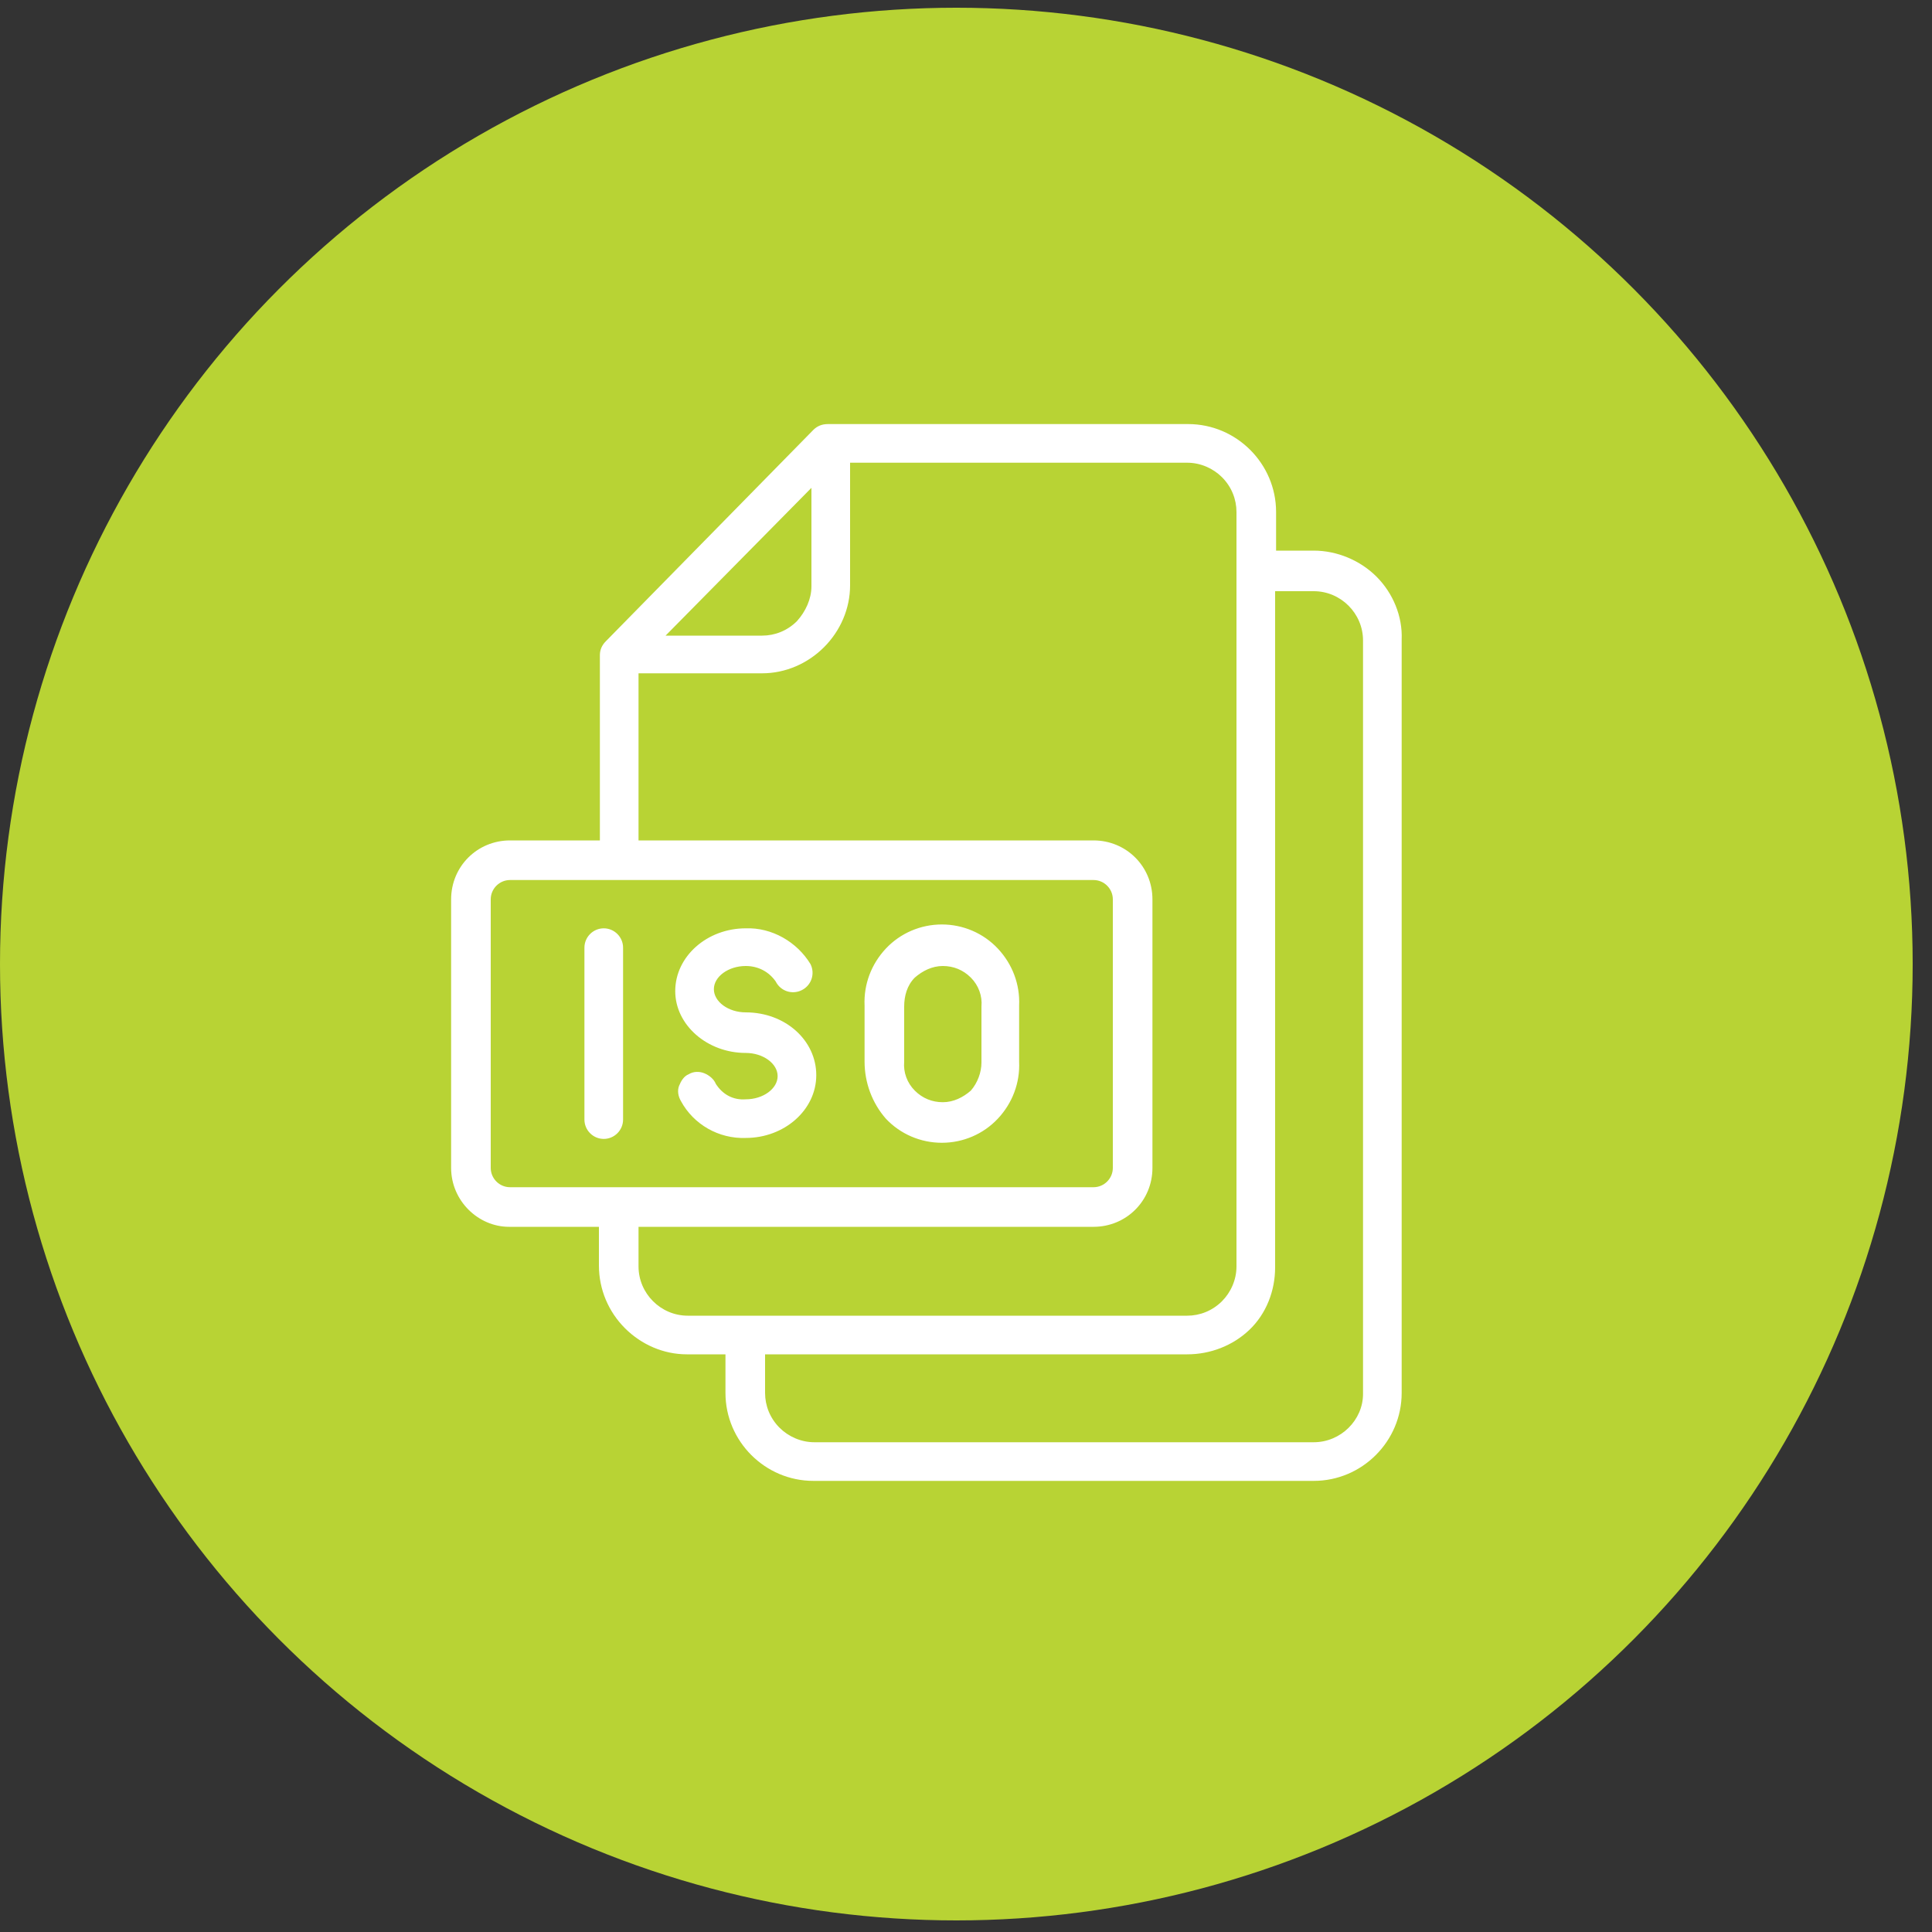
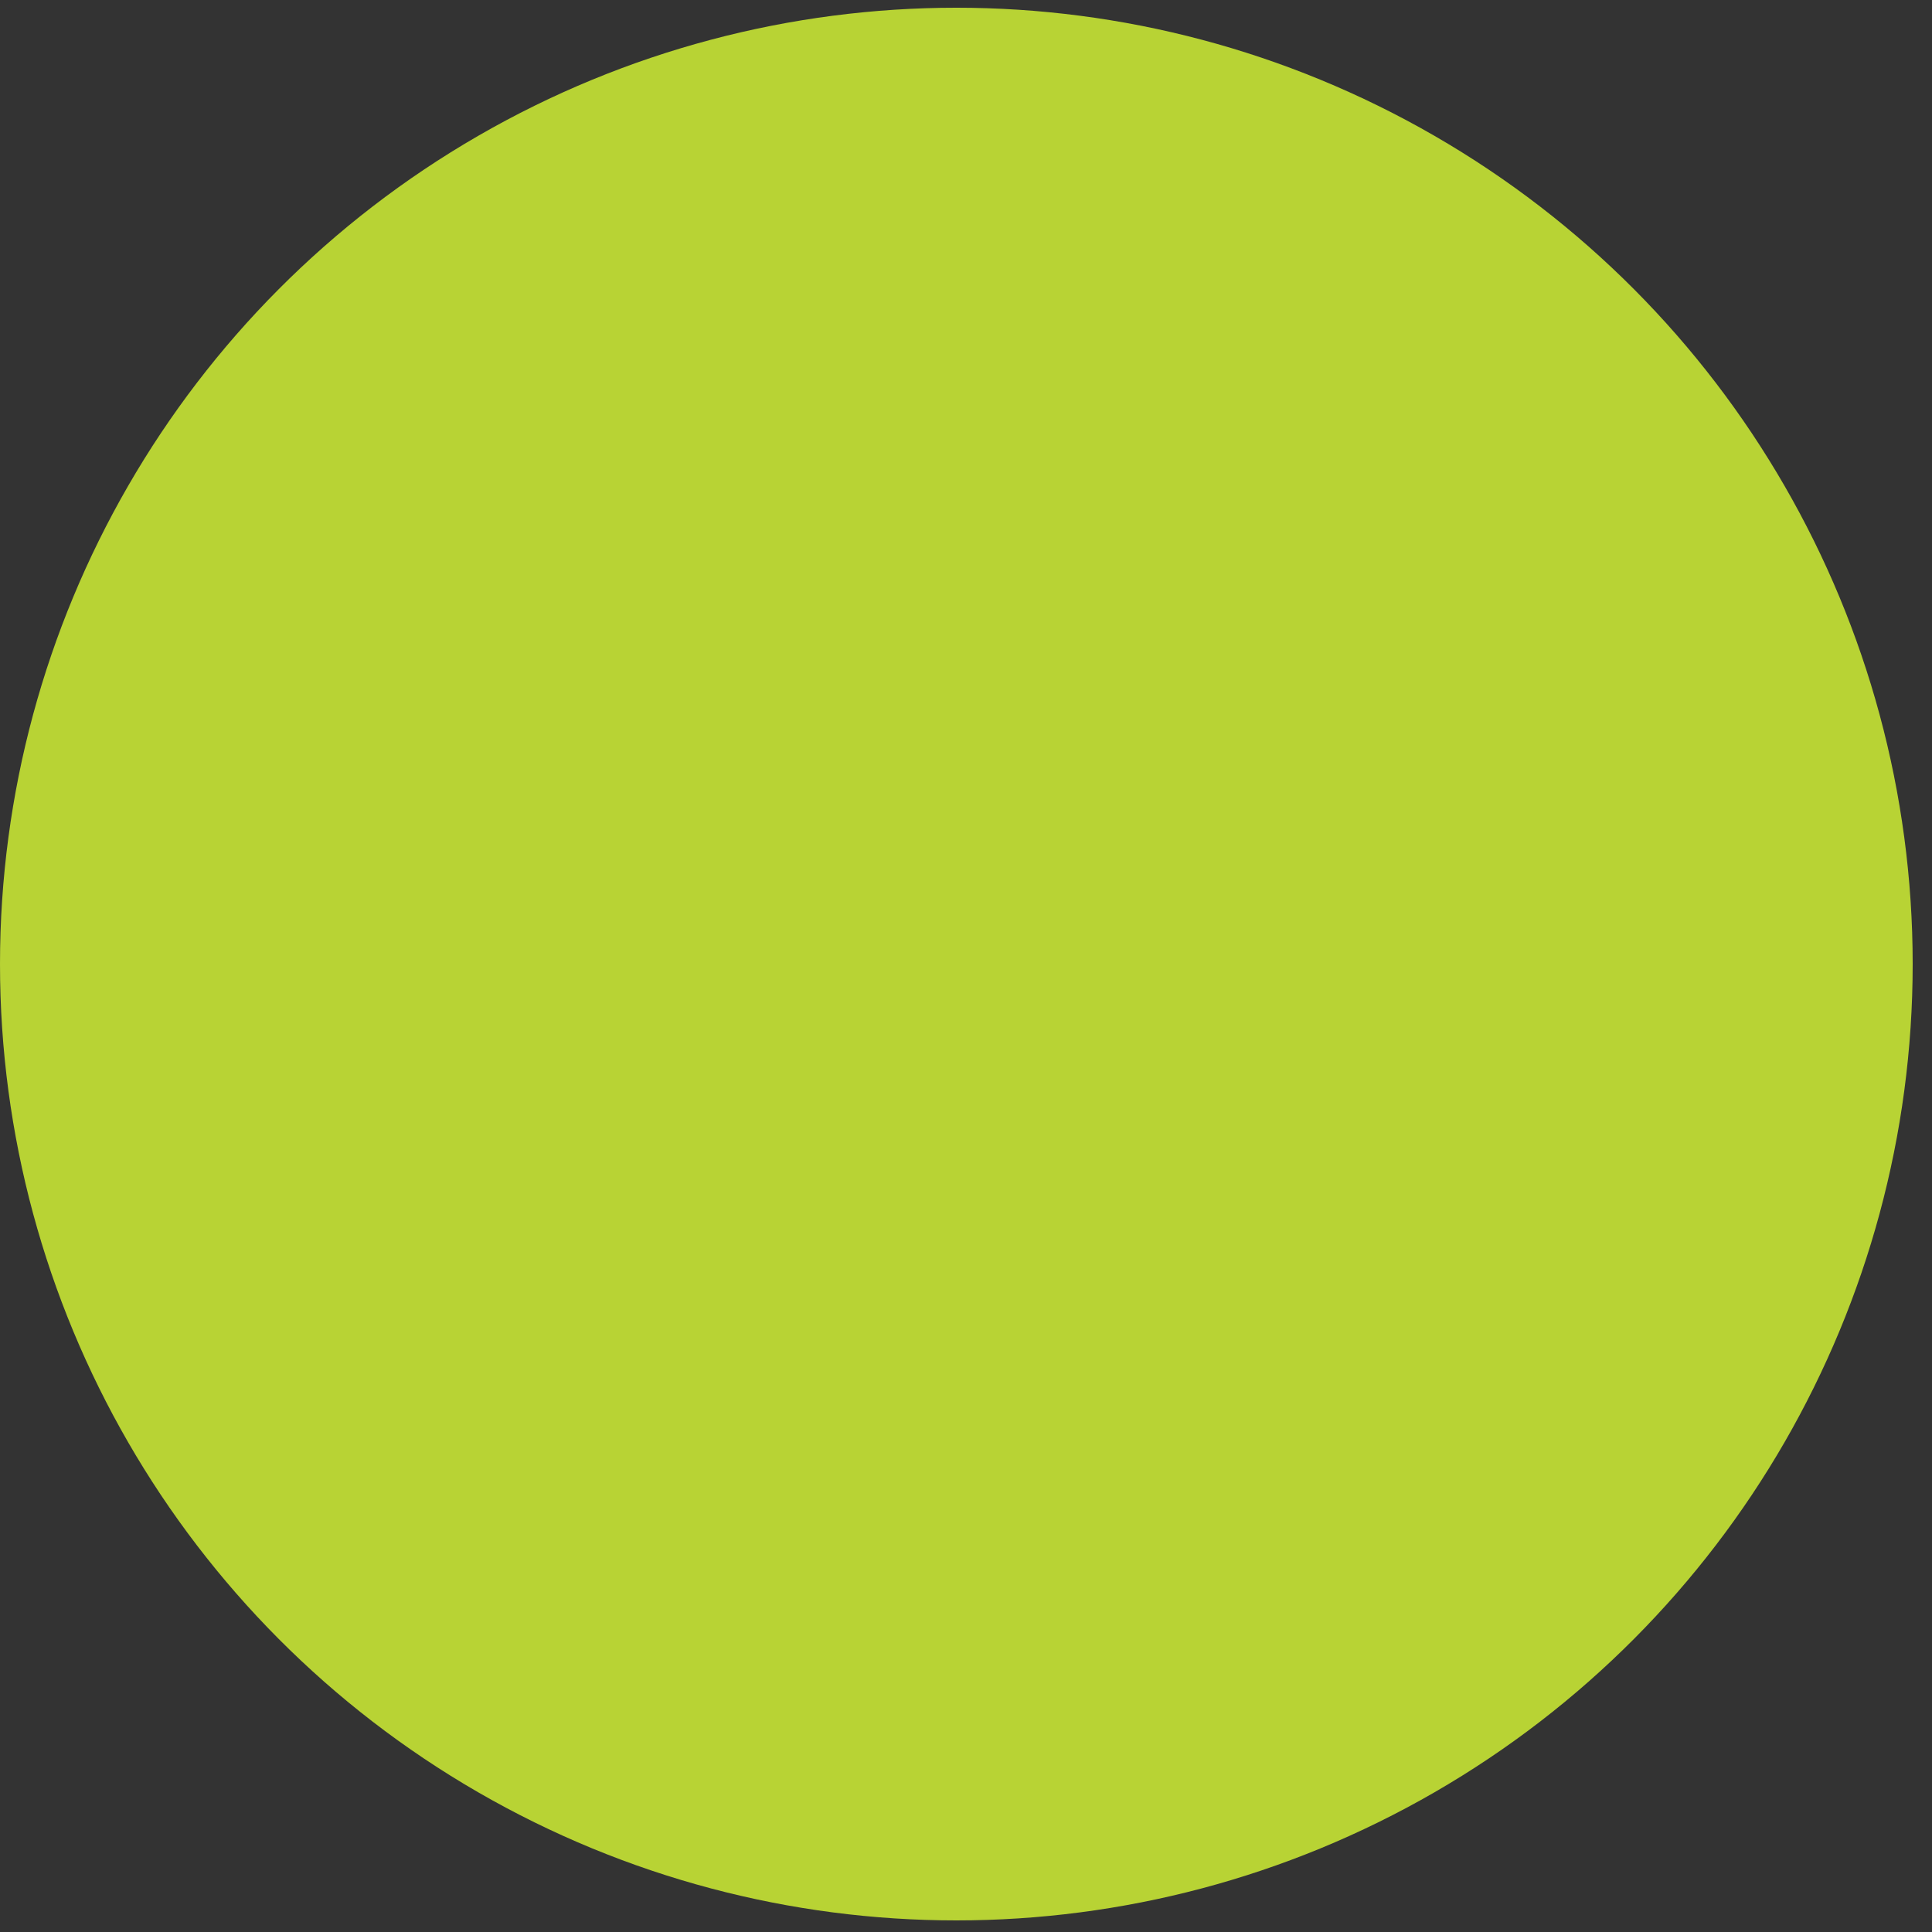
<svg xmlns="http://www.w3.org/2000/svg" id="Layer_1" x="0px" y="0px" viewBox="0 0 200 200" style="enable-background:new 0 0 200 200;" xml:space="preserve">
  <rect x="0" y="0" width="200" height="200" fill="#333333" stroke="none" />
  <style type="text/css">	.st0{fill-rule:evenodd;clip-rule:evenodd;fill:#B8D334;}	.st1{fill:#FFFFFF;}</style>
  <g id="Layer_8">
    <circle class="st0" cx="99" cy="99.8" r="99" />
  </g>
-   <path class="st1" d="M69.9,102.6c0-3.6,3.3-6.5,7.3-6.5v0c2.7-0.1,5.3,1.4,6.7,3.7c0.5,1,0.1,2.2-0.9,2.7c-1,0.5-2.2,0.1-2.7-0.9 c-0.7-1-1.8-1.6-3.1-1.6c-1.8,0-3.3,1.1-3.3,2.4c0,1.3,1.5,2.4,3.3,2.4c4.1,0,7.3,2.9,7.3,6.5c0,3.6-3.3,6.5-7.3,6.5v0 c-2.8,0.1-5.4-1.4-6.7-3.8c-0.3-0.5-0.4-1.1-0.2-1.6c0.2-0.5,0.5-1,1-1.2c0.5-0.3,1.1-0.3,1.6-0.1c0.5,0.2,1,0.6,1.2,1.1 c0.7,1.1,1.8,1.7,3.1,1.6c1.8,0,3.3-1.1,3.3-2.4c0-1.3-1.5-2.4-3.3-2.4C73.2,109,69.9,106.1,69.9,102.6L69.9,102.6z M89.5,109.9 v-5.8c-0.1-2.2,0.7-4.3,2.2-5.9c1.5-1.6,3.6-2.5,5.8-2.5c2.2,0,4.3,0.9,5.8,2.5c1.5,1.6,2.3,3.7,2.2,5.9v5.8 c0.1,2.2-0.7,4.3-2.2,5.9c-1.5,1.6-3.6,2.5-5.8,2.5c-2.2,0-4.3-0.9-5.8-2.5C90.3,114.2,89.5,112.1,89.5,109.9L89.5,109.9z  M93.6,109.9L93.6,109.9c-0.1,1.1,0.3,2.2,1.1,3c0.8,0.8,1.8,1.2,2.9,1.2c1.1,0,2.1-0.5,2.9-1.2c0.7-0.8,1.1-1.9,1.1-2.9v-5.8 c0.1-1.1-0.3-2.2-1.1-3c-0.8-0.8-1.8-1.2-2.9-1.2c-1.1,0-2.1,0.5-2.9,1.2c-0.8,0.8-1.1,1.9-1.1,3V109.9z M62.5,117.9L62.5,117.9 c1.1,0,2-0.9,2-2V98.1c0-1.1-0.9-2-2-2s-2,0.9-2,2v17.8C60.5,117,61.4,117.9,62.5,117.9L62.5,117.9z M46.7,120.9V93.1 c0-3.4,2.7-6.1,6.1-6.1h9.3V67.8c0-0.5,0.2-1,0.6-1.4l21.5-21.9c0.4-0.4,0.9-0.6,1.5-0.6h37.3c5,0,9.1,4.1,9.1,9.1v4h3.9 c2.4,0,4.8,1,6.5,2.7c1.7,1.7,2.7,4.1,2.6,6.5v78c0,5-4.1,9.1-9.1,9.1H84.2c-5,0-9.1-4.1-9.1-9.1v-4h-4c-2.4,0-4.7-1-6.4-2.7 c-1.7-1.7-2.7-4-2.7-6.5V127h-9.3C49.5,127,46.7,124.3,46.7,120.9L46.7,120.9z M122.9,140.2H79.2v4c0,1.3,0.5,2.6,1.5,3.6 c0.9,0.9,2.2,1.5,3.6,1.5h51.7c2.8,0,5.1-2.3,5.1-5v-78c0-2.8-2.3-5.1-5.1-5.1H132v70c0,2.4-0.9,4.8-2.7,6.5 C127.6,139.3,125.3,140.2,122.9,140.2L122.9,140.2z M68.9,65.8h10v0c1.3,0,2.6-0.5,3.6-1.5c0.9-1,1.5-2.3,1.5-3.6V50.5L68.9,65.8z  M66.1,87h47.1c3.4,0,6.1,2.7,6.1,6.1v27.8c0,3.4-2.7,6.1-6.1,6.1H66.1v4.1c0,2.8,2.3,5.1,5.1,5.1h51.7c1.3,0,2.6-0.5,3.6-1.5 c0.9-0.9,1.5-2.2,1.5-3.6V53c0-1.3-0.5-2.6-1.5-3.6c-0.9-0.9-2.2-1.5-3.6-1.5H88v12.7c0,2.4-1,4.7-2.7,6.4s-4,2.7-6.4,2.7H66.1 L66.1,87z M50.8,120.9c0,1.1,0.9,2,2,2h60.4c1.1,0,2-0.9,2-2V93.1c0-1.1-0.9-2-2-2H52.8c-1.1,0-2,0.9-2,2L50.8,120.9z" />
</svg>